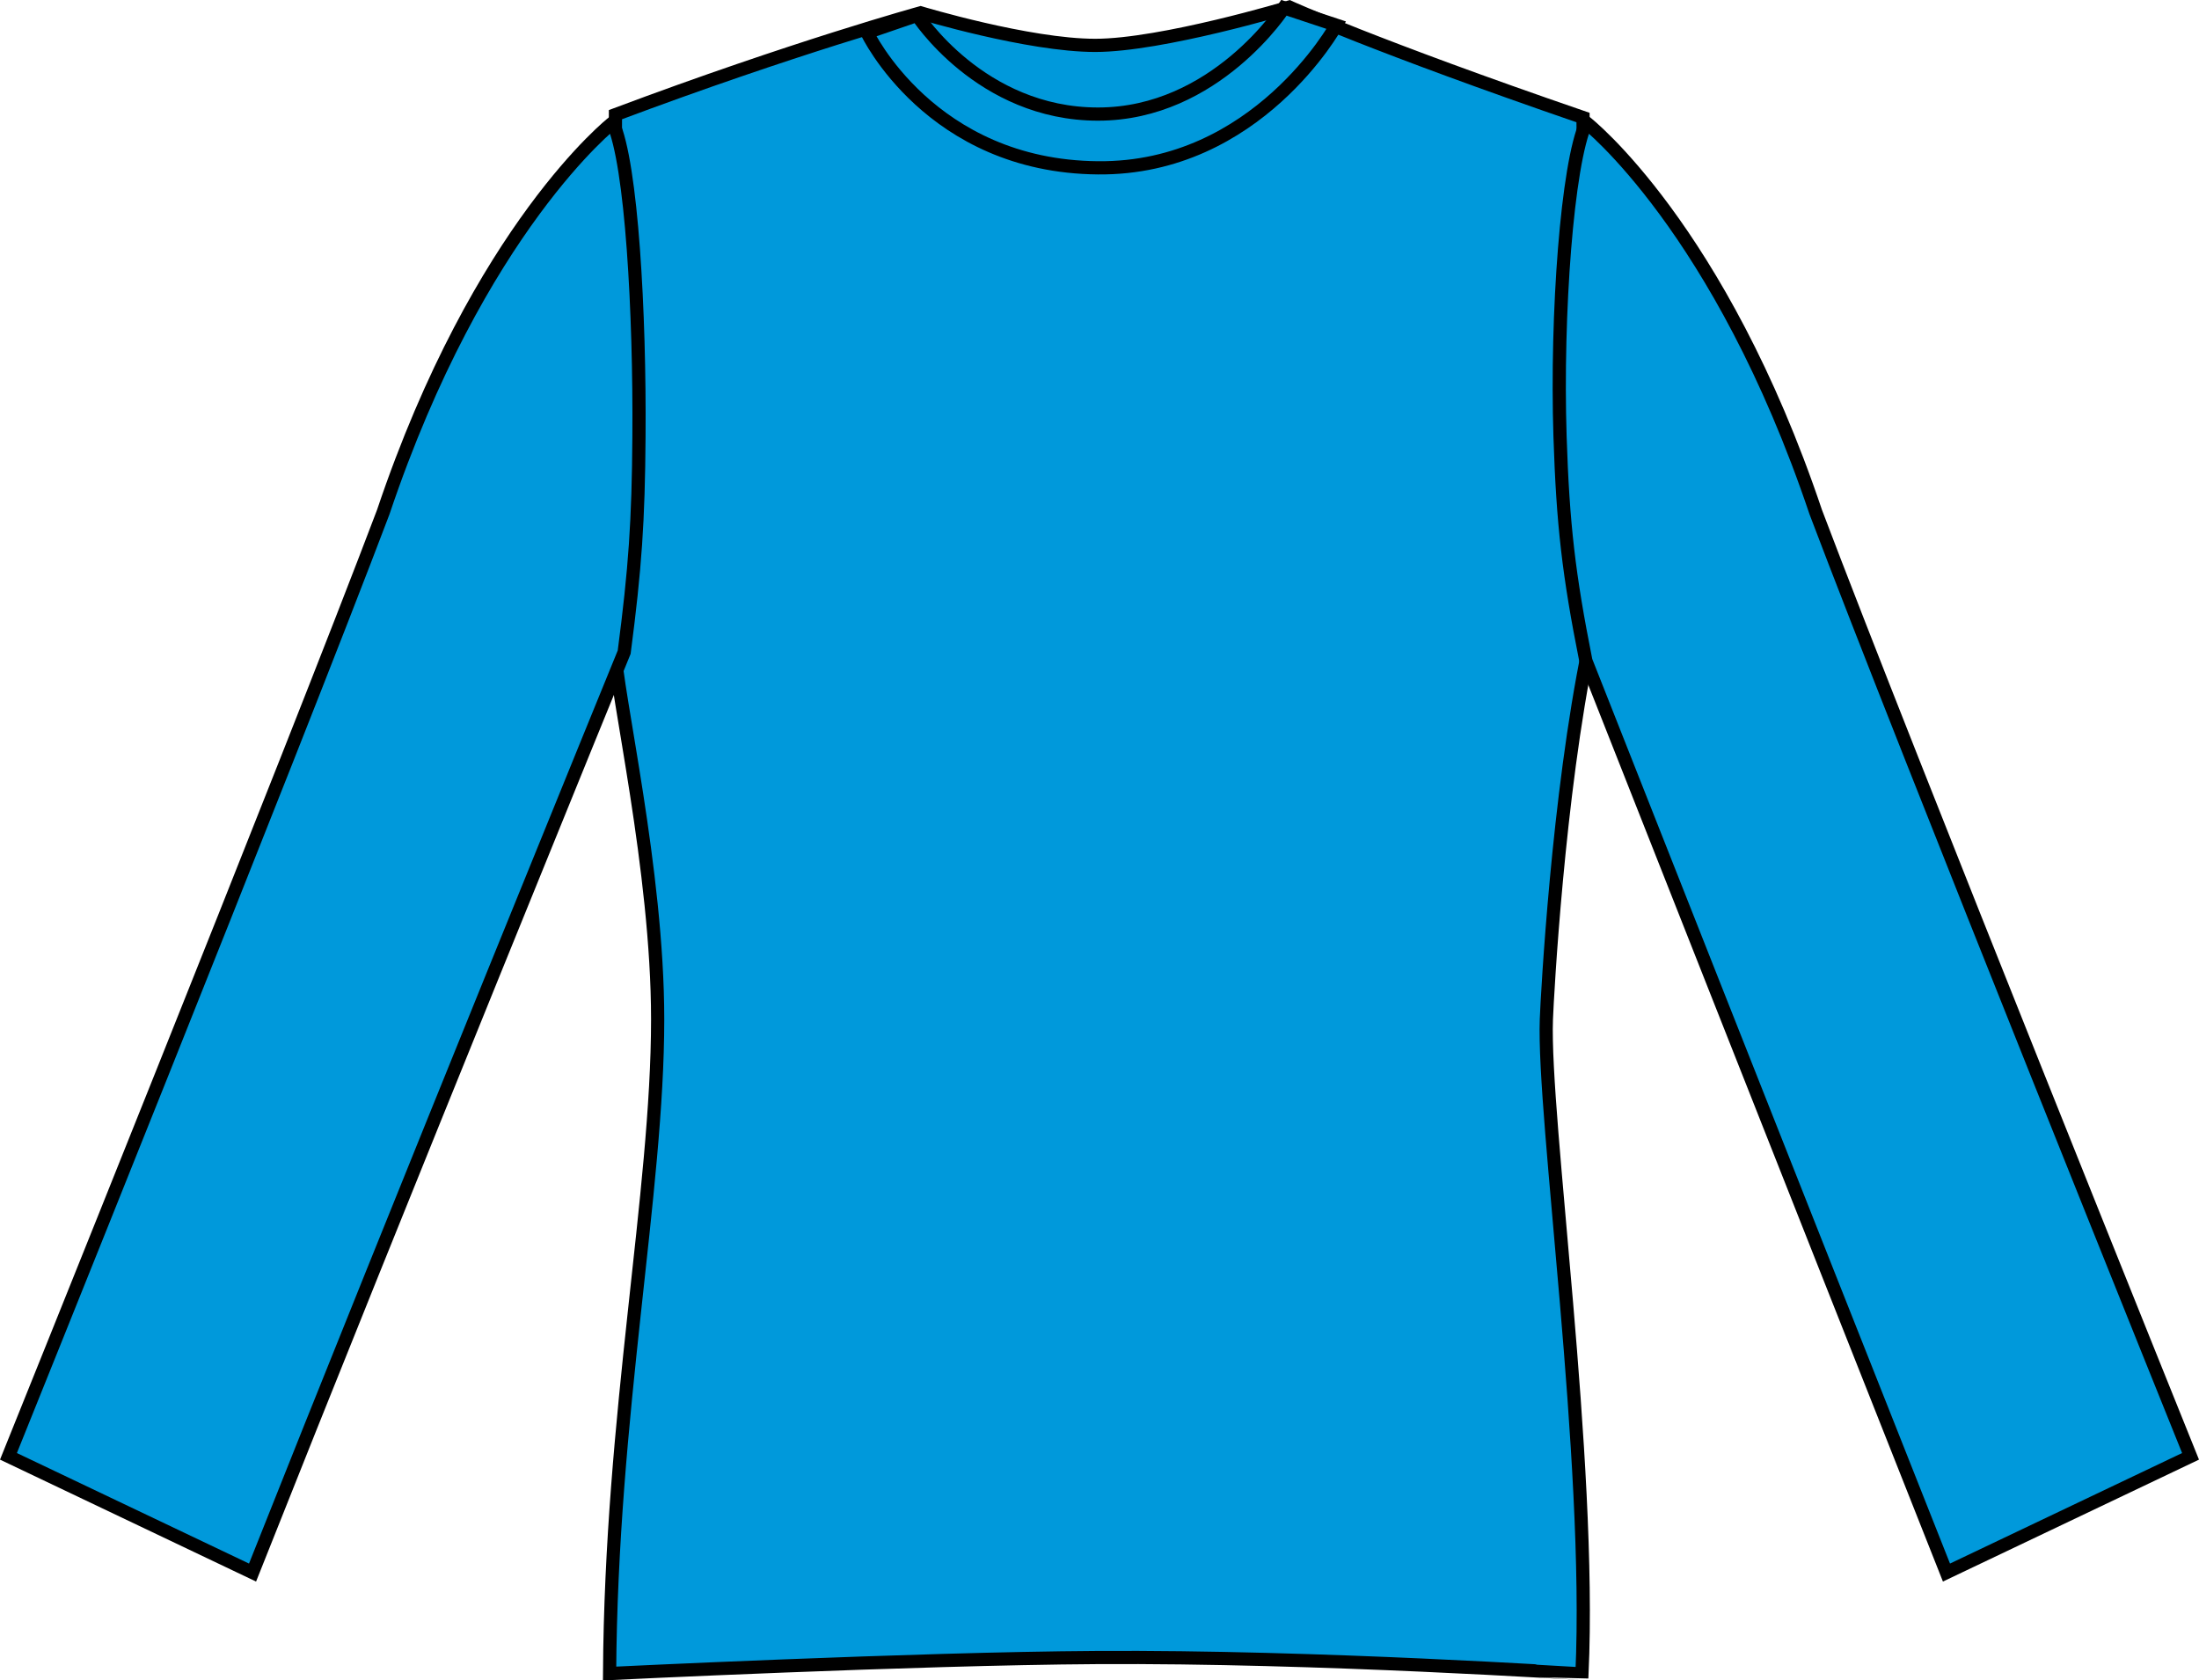
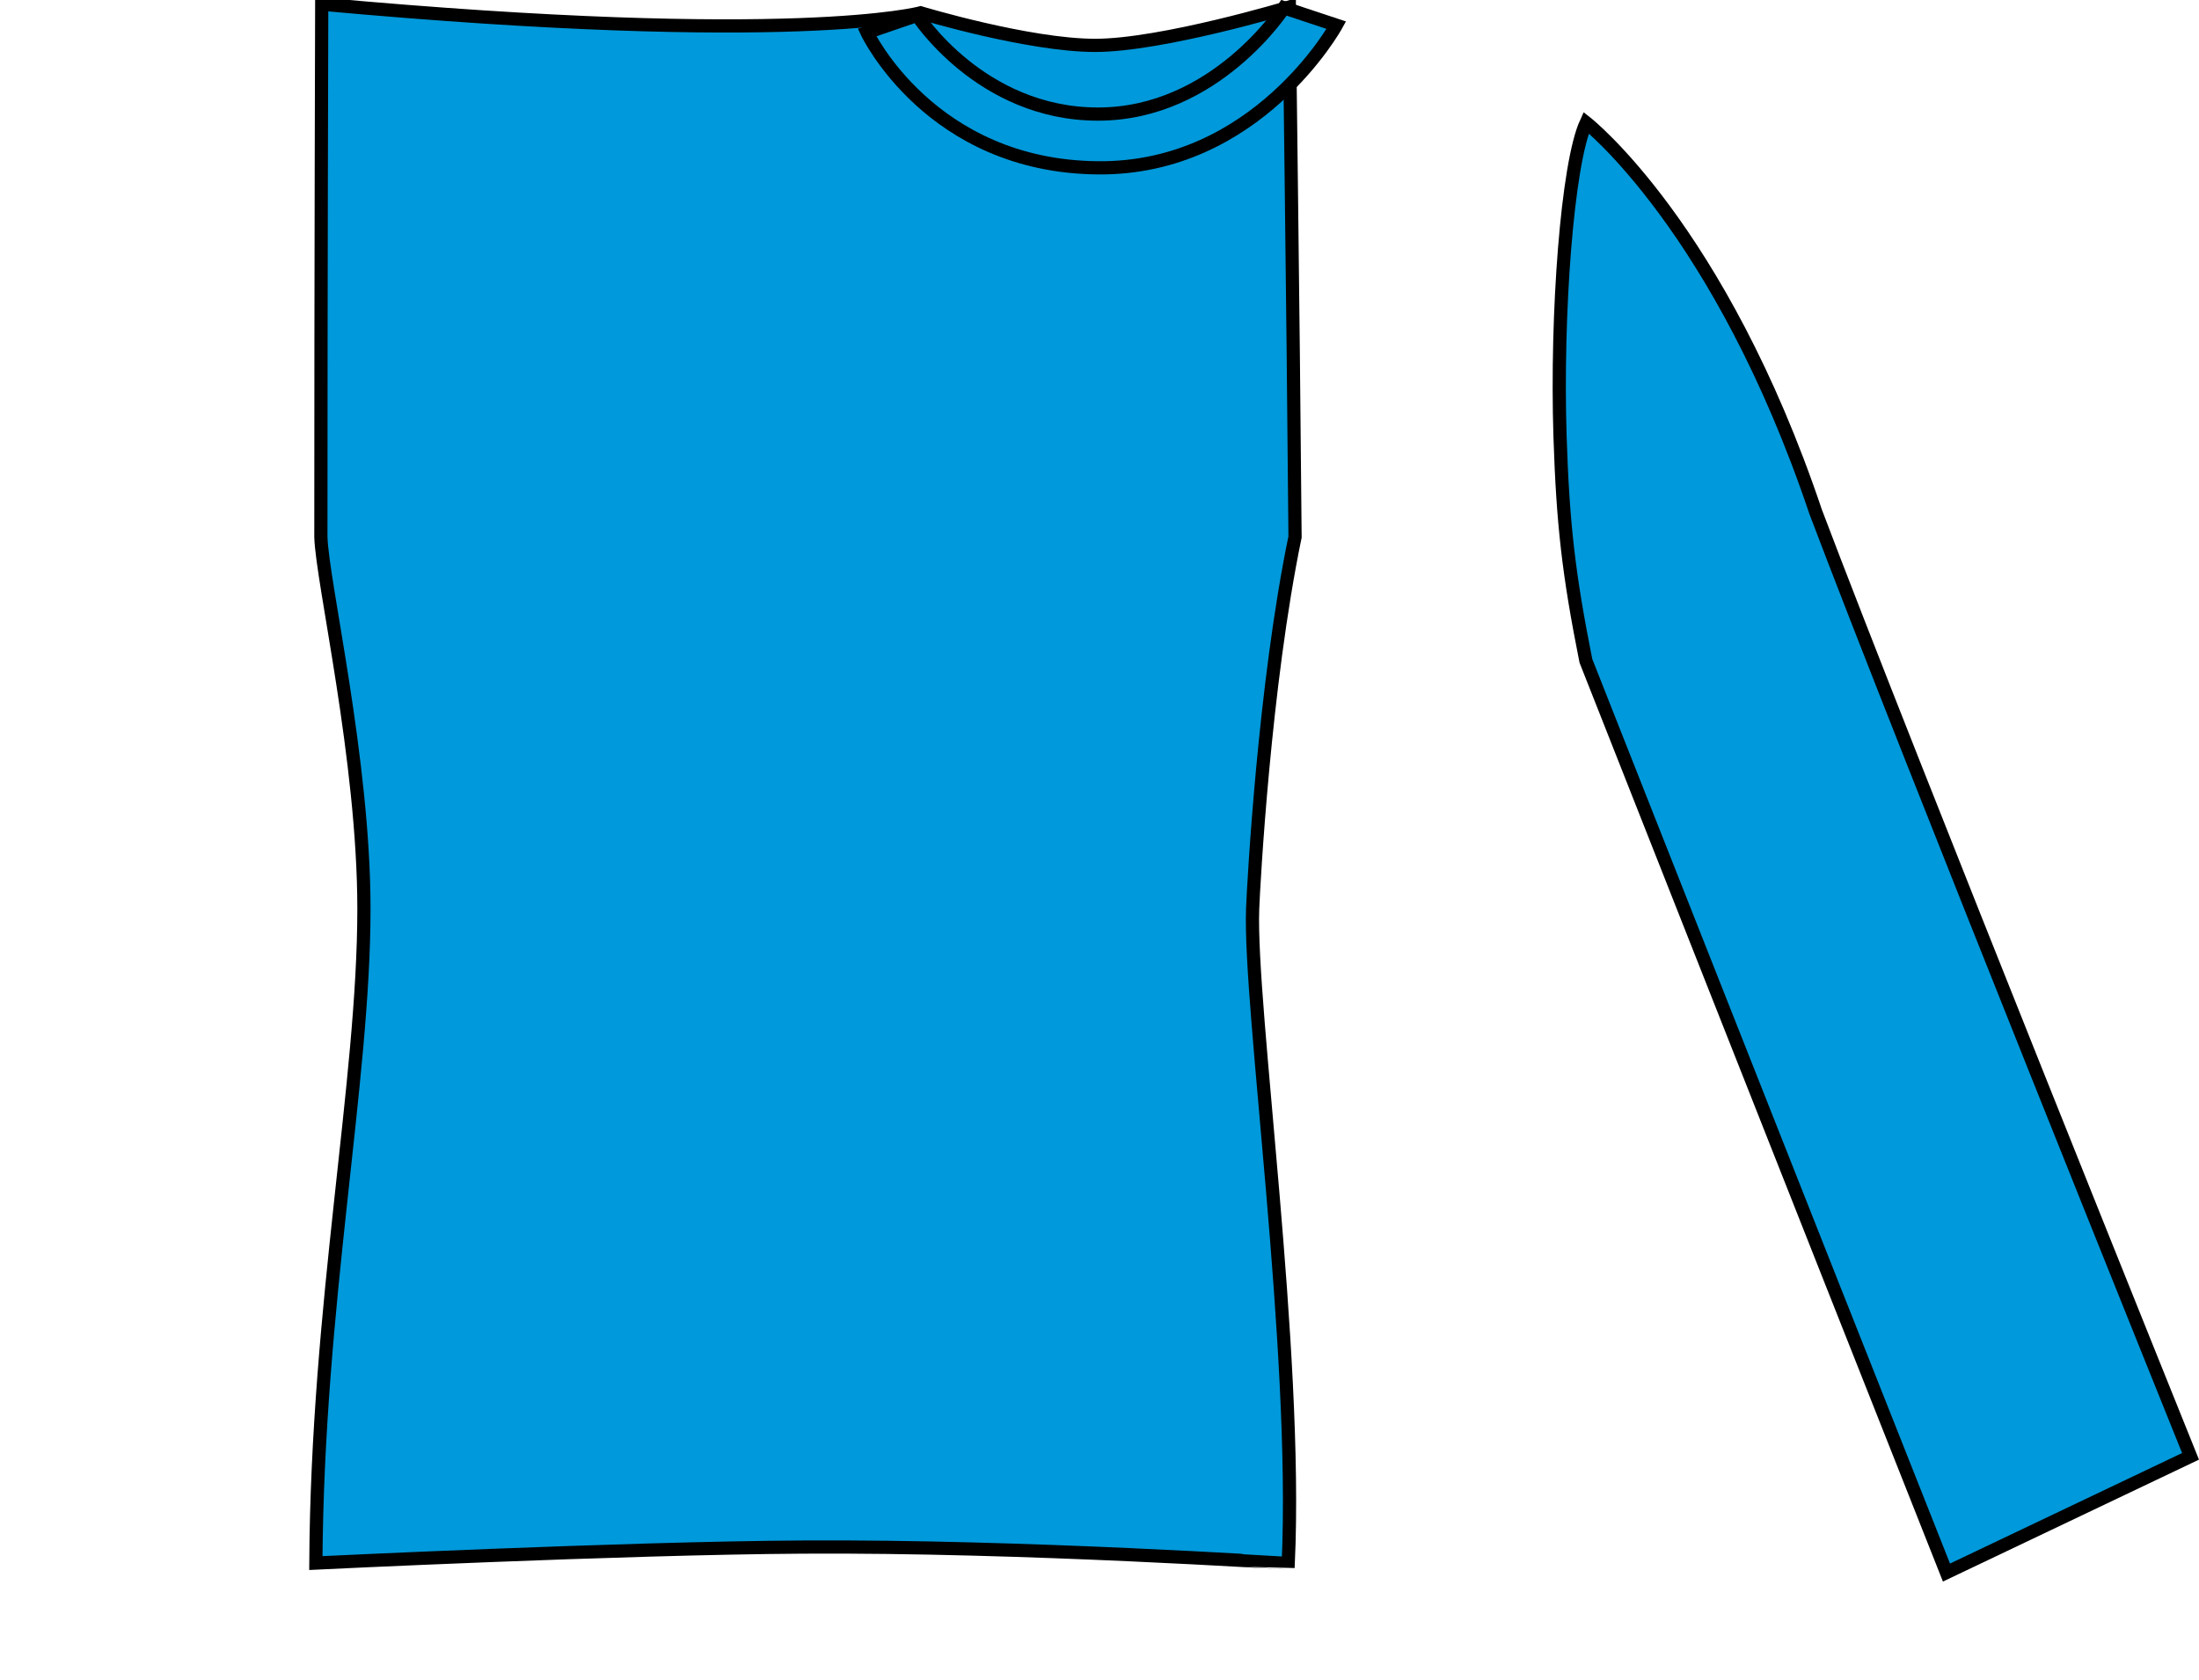
<svg xmlns="http://www.w3.org/2000/svg" version="1.1" id="sapphire_blue" x="0px" y="0px" viewBox="0 0 23.65 18.073" style="enable-background:new 0 0 23.65 18.073;" xml:space="preserve">
  <g>
    <g>
-       <path style="fill:#0099DB;stroke:#000000;stroke-width:0.142;stroke-miterlimit:3.864;" d="M9.901,0.138    c0,0,1.159,0.35,1.878,0.35c0.718,0,2.087-0.412,2.087-0.412s0.916,0.417,3.159,1.188c0,0.328,0.04,3.034,0.062,5.699    c-0.331,1.598-0.446,3.741-0.456,4c-0.038,1.055,0.488,4.739,0.383,7.036c-0.01,0.003-2.833-0.187-5.223-0.172    c-1.963,0.012-5.235,0.172-5.235,0.172c0.016-2.784,0.517-5.178,0.517-7.036c0-1.606-0.449-3.512-0.463-4    c0-2.866,0.009-5.73,0.009-5.73C8.547,0.51,9.901,0.138,9.901,0.138L9.901,0.138z" />
+       <path style="fill:#0099DB;stroke:#000000;stroke-width:0.142;stroke-miterlimit:3.864;" d="M9.901,0.138    c0,0,1.159,0.35,1.878,0.35c0.718,0,2.087-0.412,2.087-0.412c0,0.328,0.04,3.034,0.062,5.699    c-0.331,1.598-0.446,3.741-0.456,4c-0.038,1.055,0.488,4.739,0.383,7.036c-0.01,0.003-2.833-0.187-5.223-0.172    c-1.963,0.012-5.235,0.172-5.235,0.172c0.016-2.784,0.517-5.178,0.517-7.036c0-1.606-0.449-3.512-0.463-4    c0-2.866,0.009-5.73,0.009-5.73C8.547,0.51,9.901,0.138,9.901,0.138L9.901,0.138z" />
    </g>
    <g>
      <path style="fill:#0099DB;stroke:#000000;stroke-width:0.142;stroke-miterlimit:3.864;" d="M9.325,0.35l0.539-0.185    c0,0,0.68,1.062,1.945,1.062s2-1.143,2-1.143l0.563,0.187c0,0-0.852,1.55-2.563,1.534C10.005,1.79,9.325,0.35,9.325,0.35    L9.325,0.35z" />
    </g>
    <g>
-       <path style="fill:#0099DB;stroke:#000000;stroke-width:0.142;stroke-miterlimit:3.864;" d="M0.091,15.663l2.625,1.25    c1.562-3.937,3.997-9.899,3.997-9.899C6.831,6.114,6.866,5.6,6.872,4.694c0.01-1.321-0.078-2.933-0.281-3.375    c0,0-1.438,1.125-2.469,4.188C3.153,8.069,0.091,15.663,0.091,15.663L0.091,15.663z" />
-     </g>
+       </g>
    <g>
      <path style="fill:#0099DB;stroke:#000000;stroke-width:0.142;stroke-miterlimit:3.864;" d="M23.559,15.663l-2.625,1.25    c-1.562-3.937-3.878-9.806-3.878-9.806c-0.185-0.929-0.247-1.466-0.278-2.413c-0.042-1.32,0.078-2.933,0.281-3.375    c0,0,1.438,1.125,2.469,4.188C20.497,8.069,23.559,15.663,23.559,15.663L23.559,15.663z" />
    </g>
  </g>
</svg>